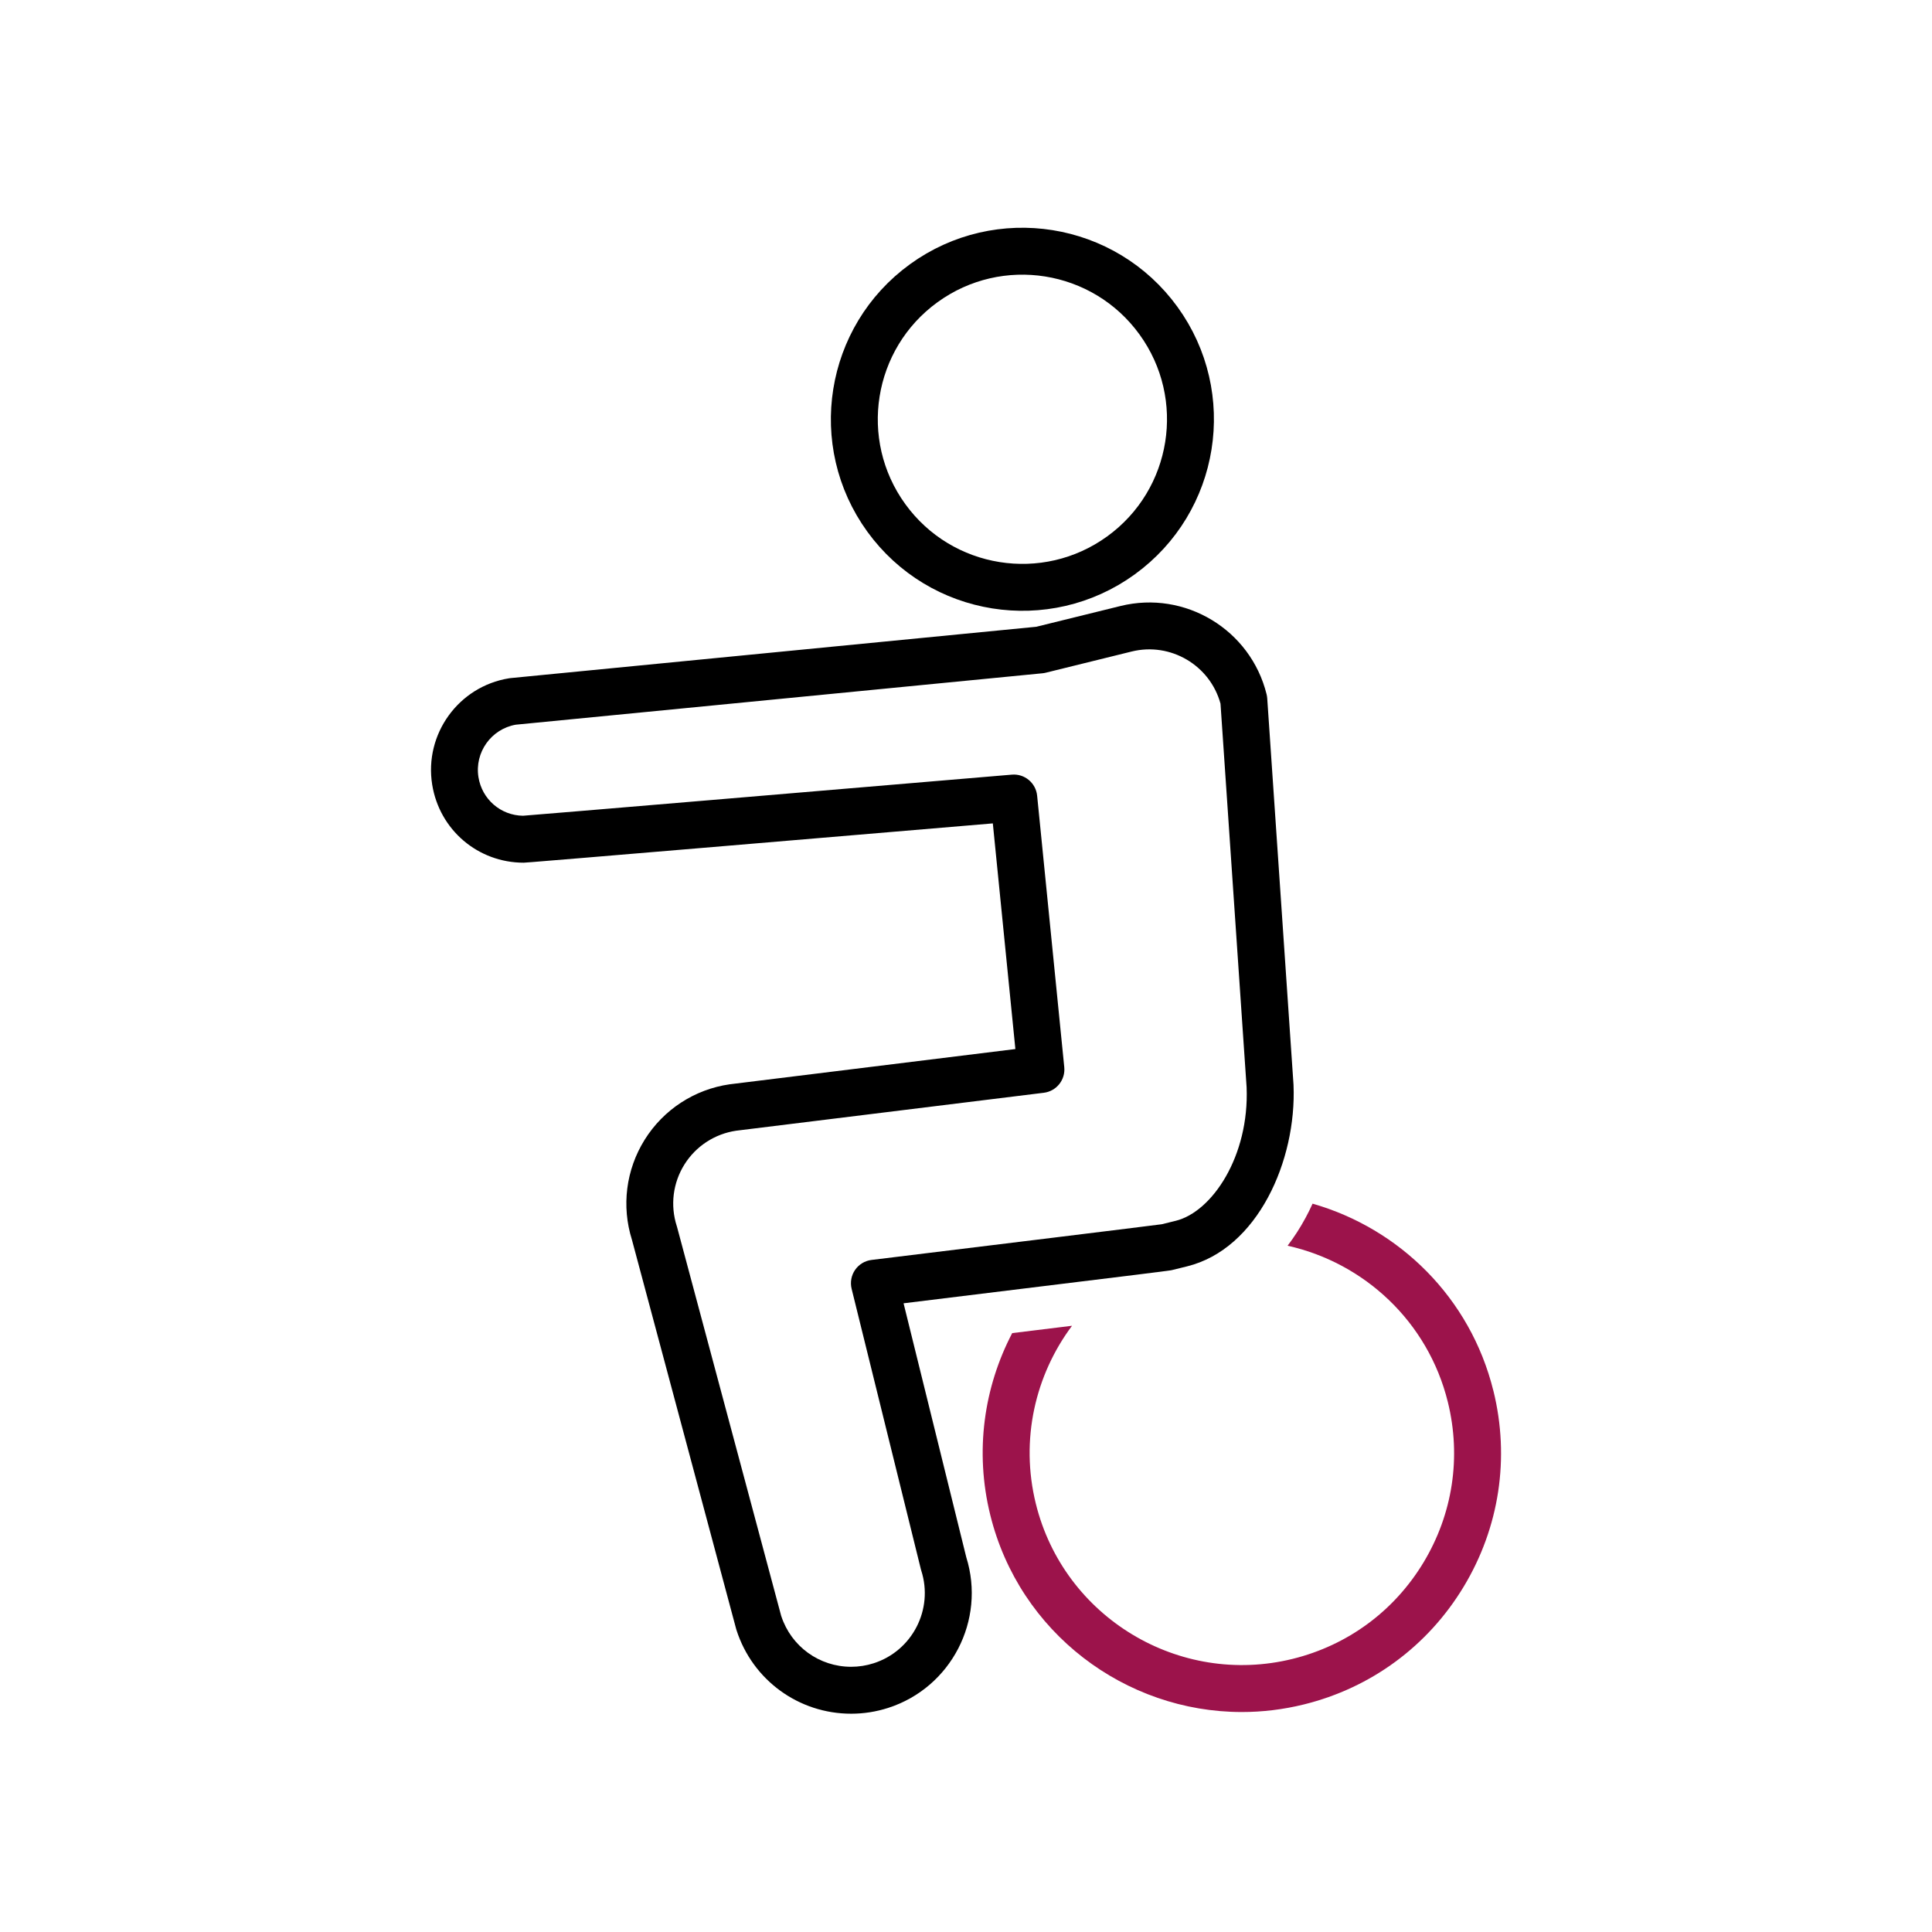
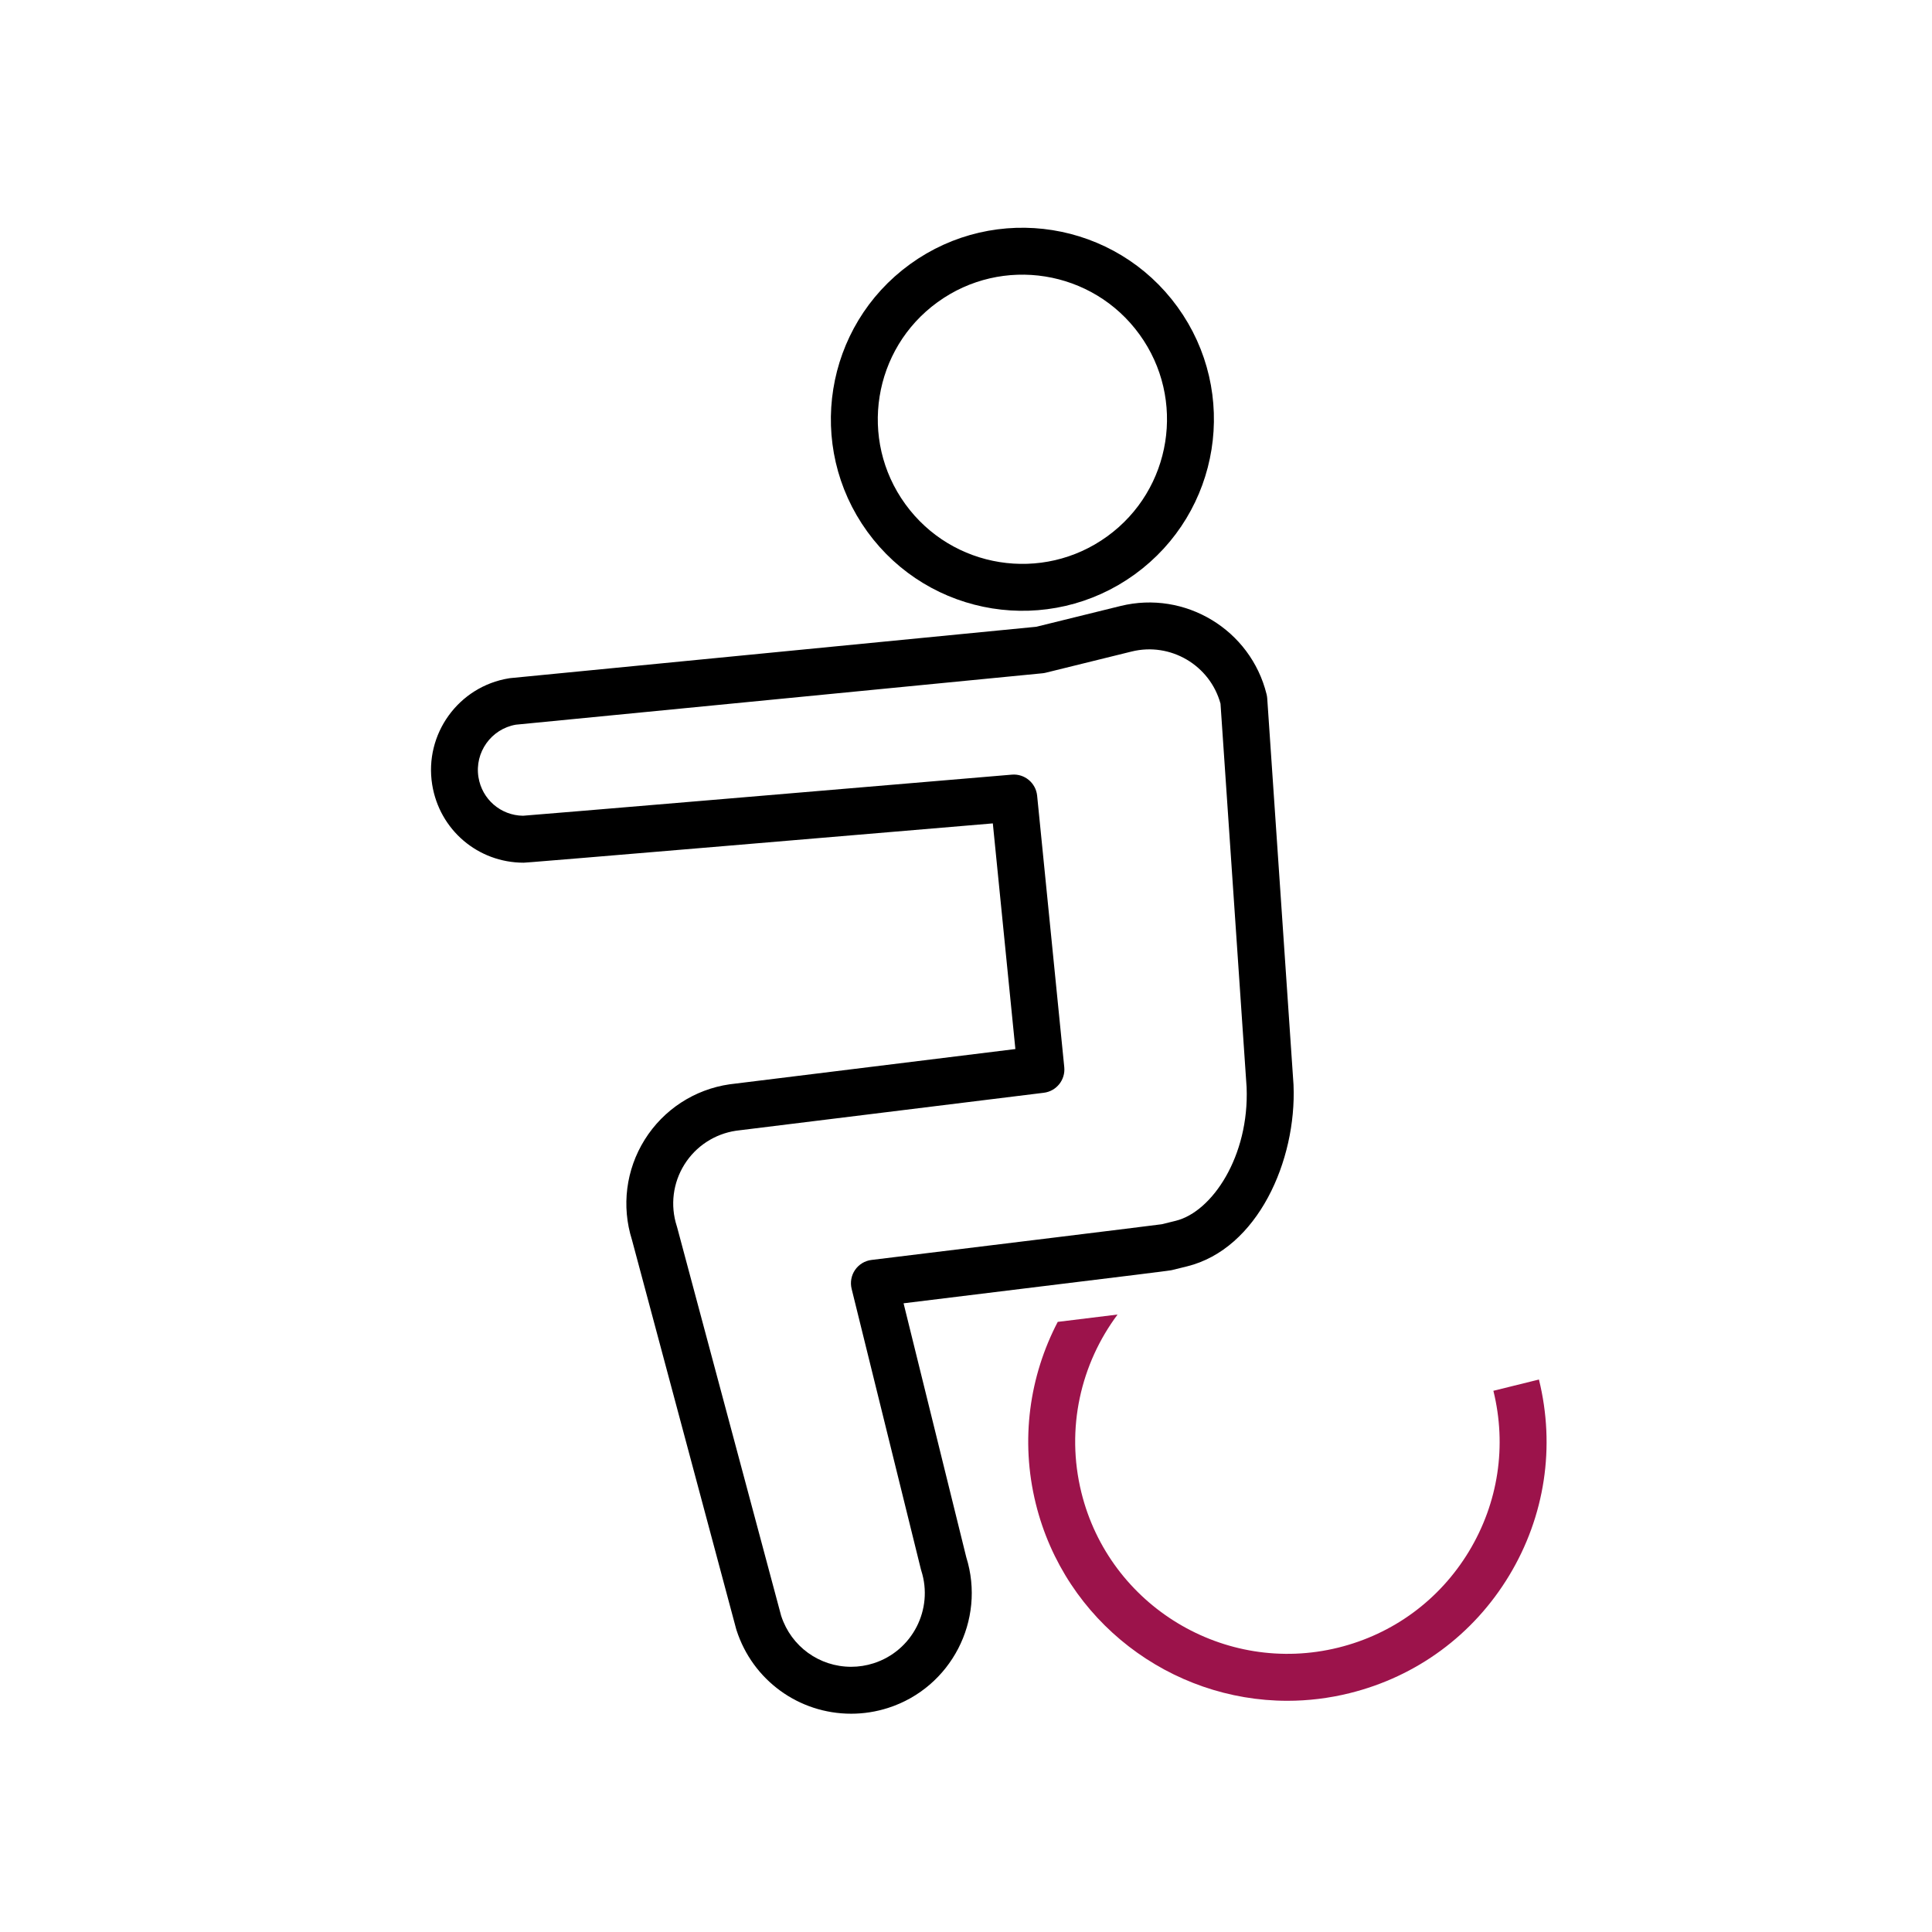
<svg xmlns="http://www.w3.org/2000/svg" id="Ebene_2" data-name="Ebene 2" viewBox="0 0 700 700" width="150" height="150">
  <defs>
    <style>
      .cls-1, .cls-2 {
        fill: none;
      }

      .cls-1, .cls-3, .cls-4 {
        stroke-width: 0px;
      }

      .cls-2 {
        stroke: #000;
        stroke-miterlimit: 10;
        stroke-width: 17px;
      }

      .cls-4 {
        fill: #9c134b;
      }
    </style>
  </defs>
  <g id="Ebene_1-2" data-name="Ebene 1">
-     <rect class="cls-1" width="700" height="700" />
    <g>
      <circle class="cls-2" cx="370.43" cy="151.9" r="60.89" transform="translate(-18.65 246.28) rotate(-35.93)" />
      <path class="cls-3" d="m308.4,620.91c-19.03,0-35.74-12.18-41.56-30.32-.04-.13-.08-.27-.12-.4l-37.75-140.97c-3.85-12.2-2.18-25.41,4.61-36.28,6.82-10.92,18.05-18.24,30.8-20.08.06,0,.12-.02.18-.02l103.33-12.75-8.17-81.76c-168.33,14.24-169.51,14.24-169.97,14.24-16.58,0-30.52-11.89-33.16-28.28-2.94-18.3,9.55-35.59,27.85-38.53.17-.03.35-.05.52-.07l190.51-18.6,30.49-7.52c23.42-5.78,47.17,8.57,52.95,31.99.12.48.19.97.23,1.46l9.52,139.91c0,.07,0,.15.01.22,1.14,27.32-12.98,59.36-38.59,65.68l-5.48,1.35c-.63.16-1.28.31-97.22,12.03l22.71,91.97c7.16,22.84-5.49,47.3-28.31,54.63-4.34,1.39-8.84,2.1-13.36,2.1Zm-25.32-35.33c3.61,10.97,13.76,18.33,25.32,18.33,2.76,0,5.51-.43,8.17-1.29,13.99-4.5,21.72-19.54,17.23-33.54-.06-.18-.11-.37-.16-.56l-25.08-101.55c-.58-2.36-.13-4.86,1.25-6.86,1.38-2,3.55-3.32,5.97-3.61,39.93-4.88,99.81-12.21,105.13-12.93l5.08-1.25c13.22-3.26,26.68-23.46,25.68-48.36l-9.46-139.01c-3.81-13.92-18.11-22.37-32.2-18.89l-31.09,7.67c-.4.1-.8.17-1.21.21l-190.83,18.63c-8.92,1.56-14.97,10.04-13.53,19.01,1.29,8.02,8.06,13.87,16.14,13.98,6.39-.46,118.16-9.9,177.11-14.89,4.62-.4,8.71,3,9.17,7.62l9.83,98.36c.46,4.59-2.83,8.72-7.42,9.28l-111.48,13.75c-7.75,1.15-14.58,5.61-18.73,12.25-4.17,6.67-5.18,14.79-2.77,22.28.04.13.08.27.12.4l37.74,140.95Zm137.59-141.94c-.07.02-.12.03-.15.04l.15-.04Z" />
-       <path class="cls-4" d="m541.08,503.91c-8.35-33.84-34.19-58.85-65.51-67.8-.79,1.74-1.63,3.45-2.53,5.11-1.96,3.64-4.15,7.01-6.52,10.13,27.62,6.15,50.83,27.35,58.06,56.63h0c4.92,19.93,1.78,40.59-8.84,58.17-10.62,17.58-27.45,29.97-47.38,34.89-41.16,10.16-82.91-15.07-93.06-56.22-5.73-23.23-.19-46.65,13.12-64.47-6.18.76-13.35,1.64-21.68,2.66-10.23,19.58-13.65,42.81-7.95,65.89,10.55,42.74,48.98,71.4,91.15,71.4,7.42,0,14.97-.89,22.49-2.75,24.34-6.01,44.89-21.14,57.86-42.61,12.97-21.47,16.8-46.7,10.8-71.04Z" />
+       <path class="cls-4" d="m541.08,503.91h0c4.92,19.93,1.78,40.59-8.84,58.17-10.62,17.58-27.45,29.97-47.38,34.89-41.16,10.16-82.91-15.07-93.06-56.22-5.73-23.23-.19-46.65,13.12-64.47-6.18.76-13.35,1.64-21.68,2.66-10.23,19.58-13.65,42.81-7.95,65.89,10.55,42.74,48.98,71.4,91.15,71.4,7.42,0,14.97-.89,22.49-2.75,24.34-6.01,44.89-21.14,57.86-42.61,12.97-21.47,16.8-46.7,10.8-71.04Z" />
    </g>
  </g>
</svg>